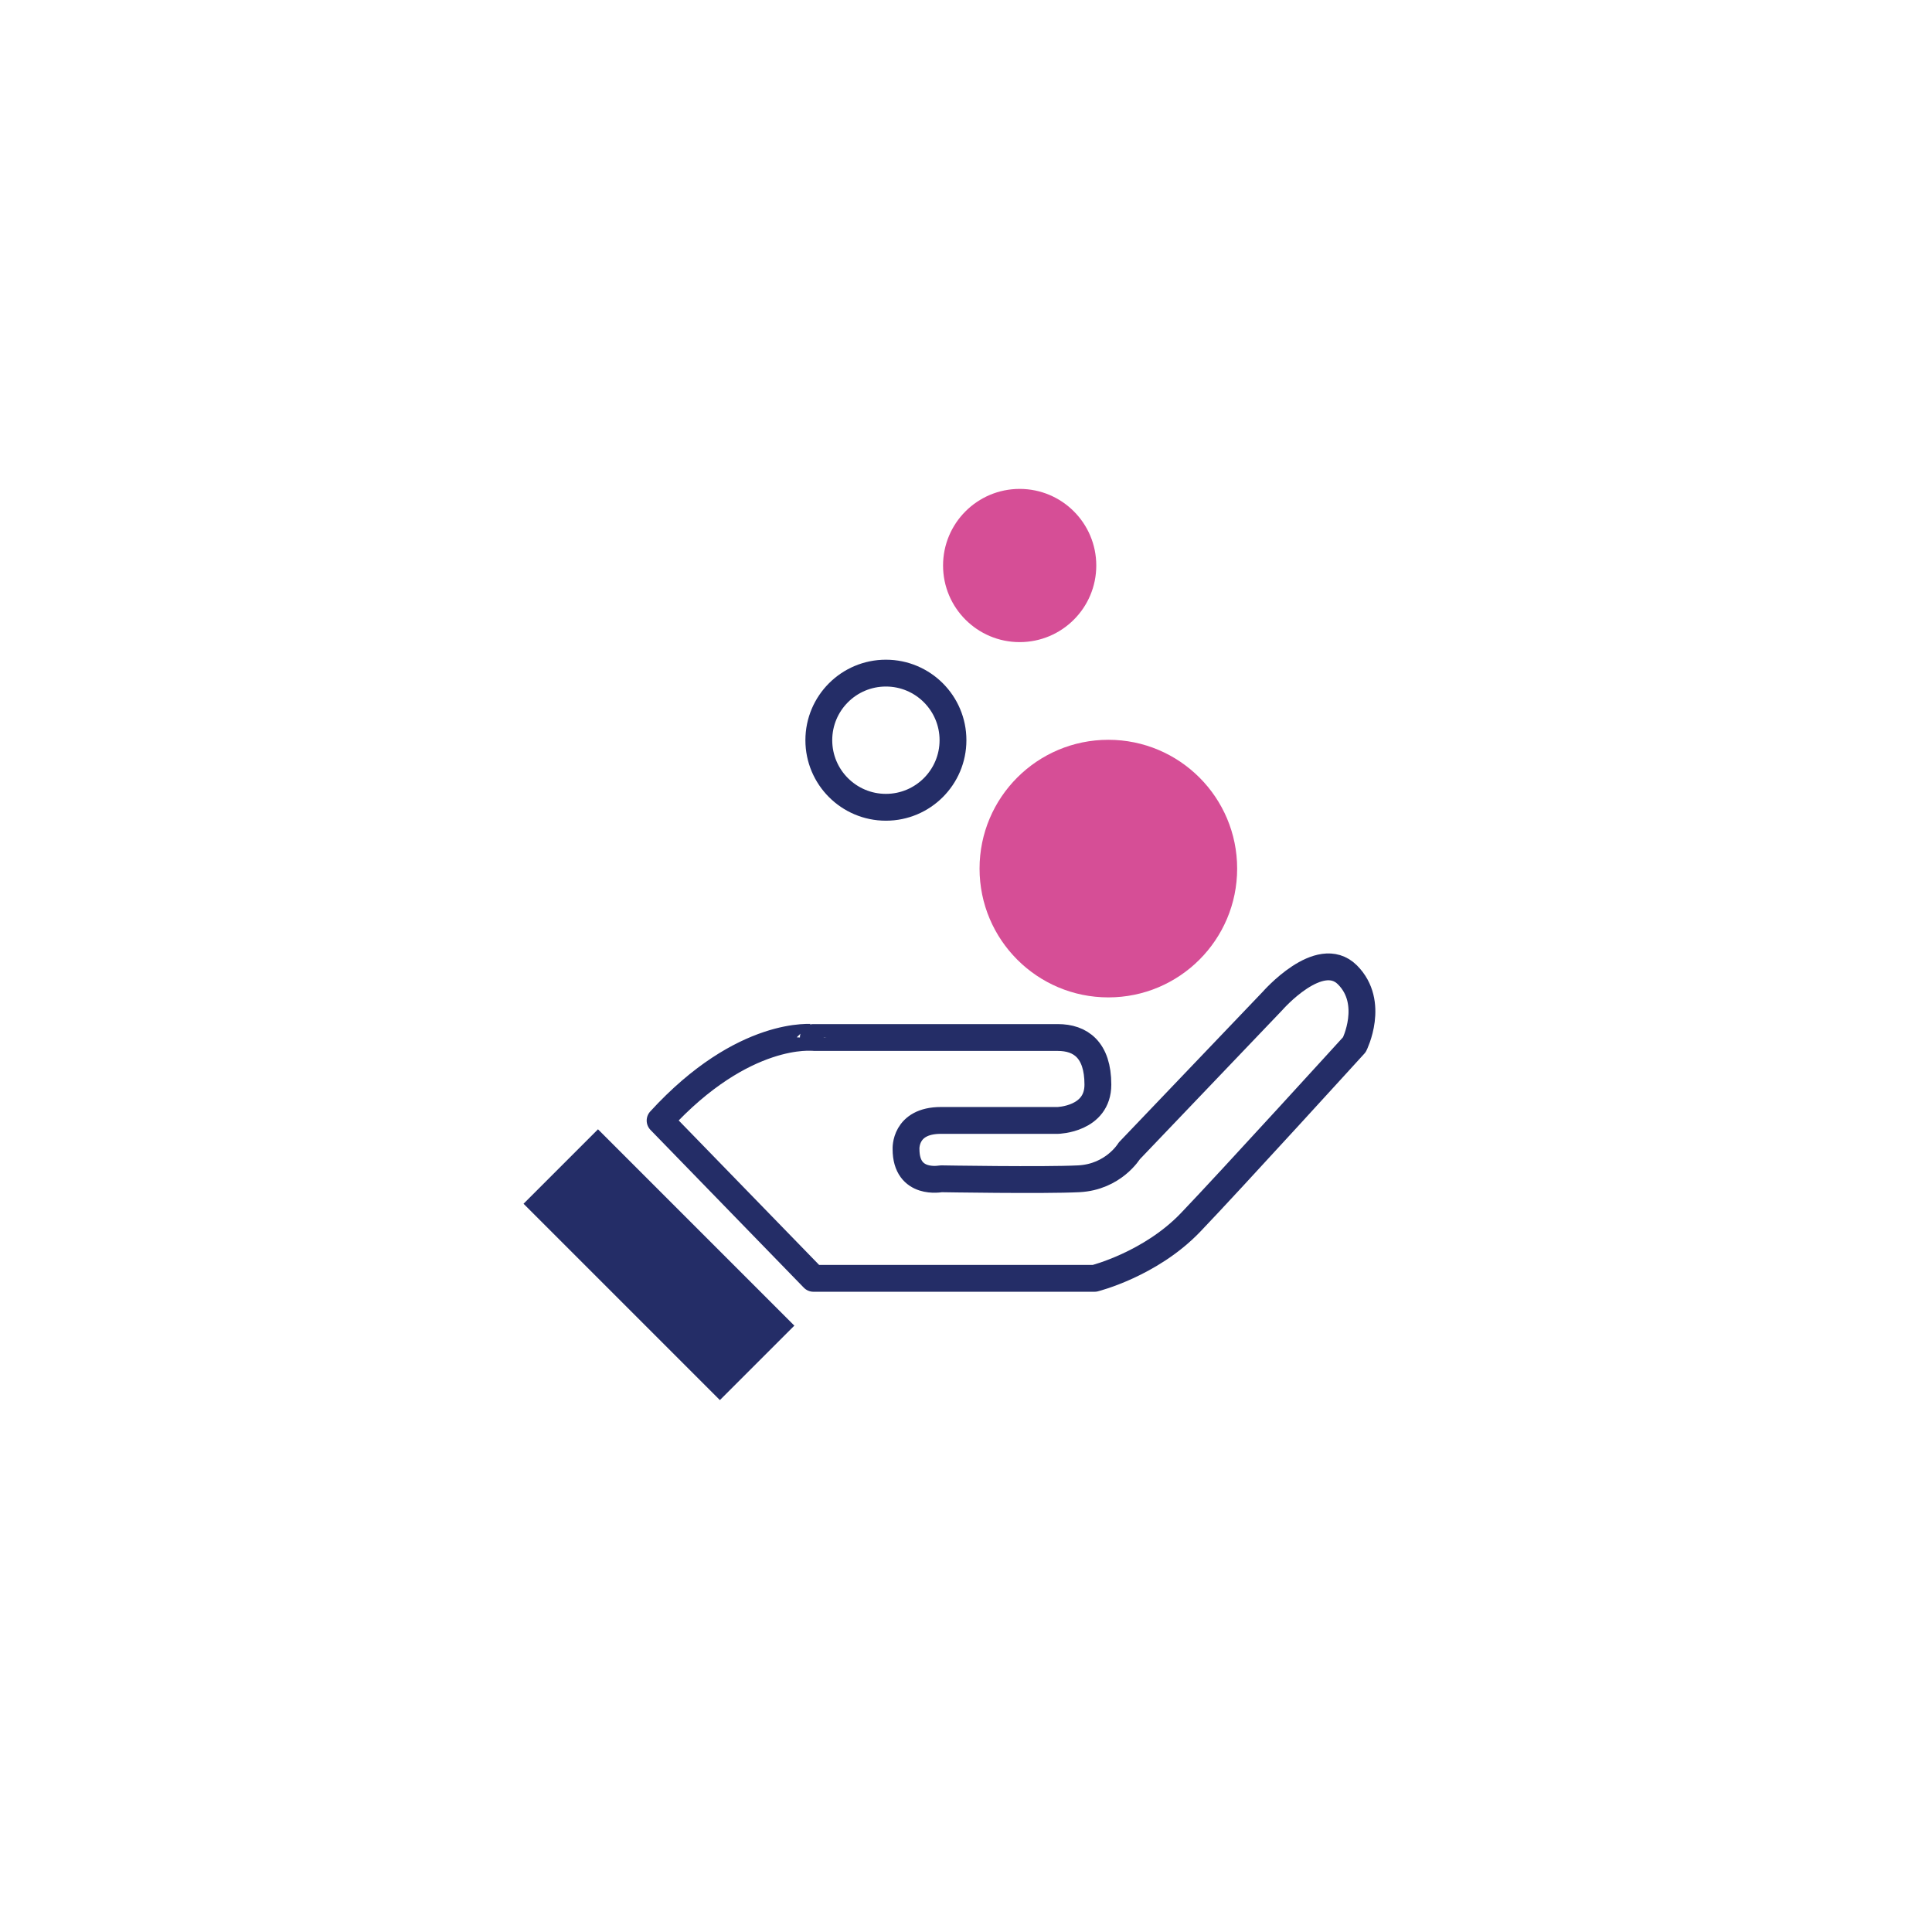
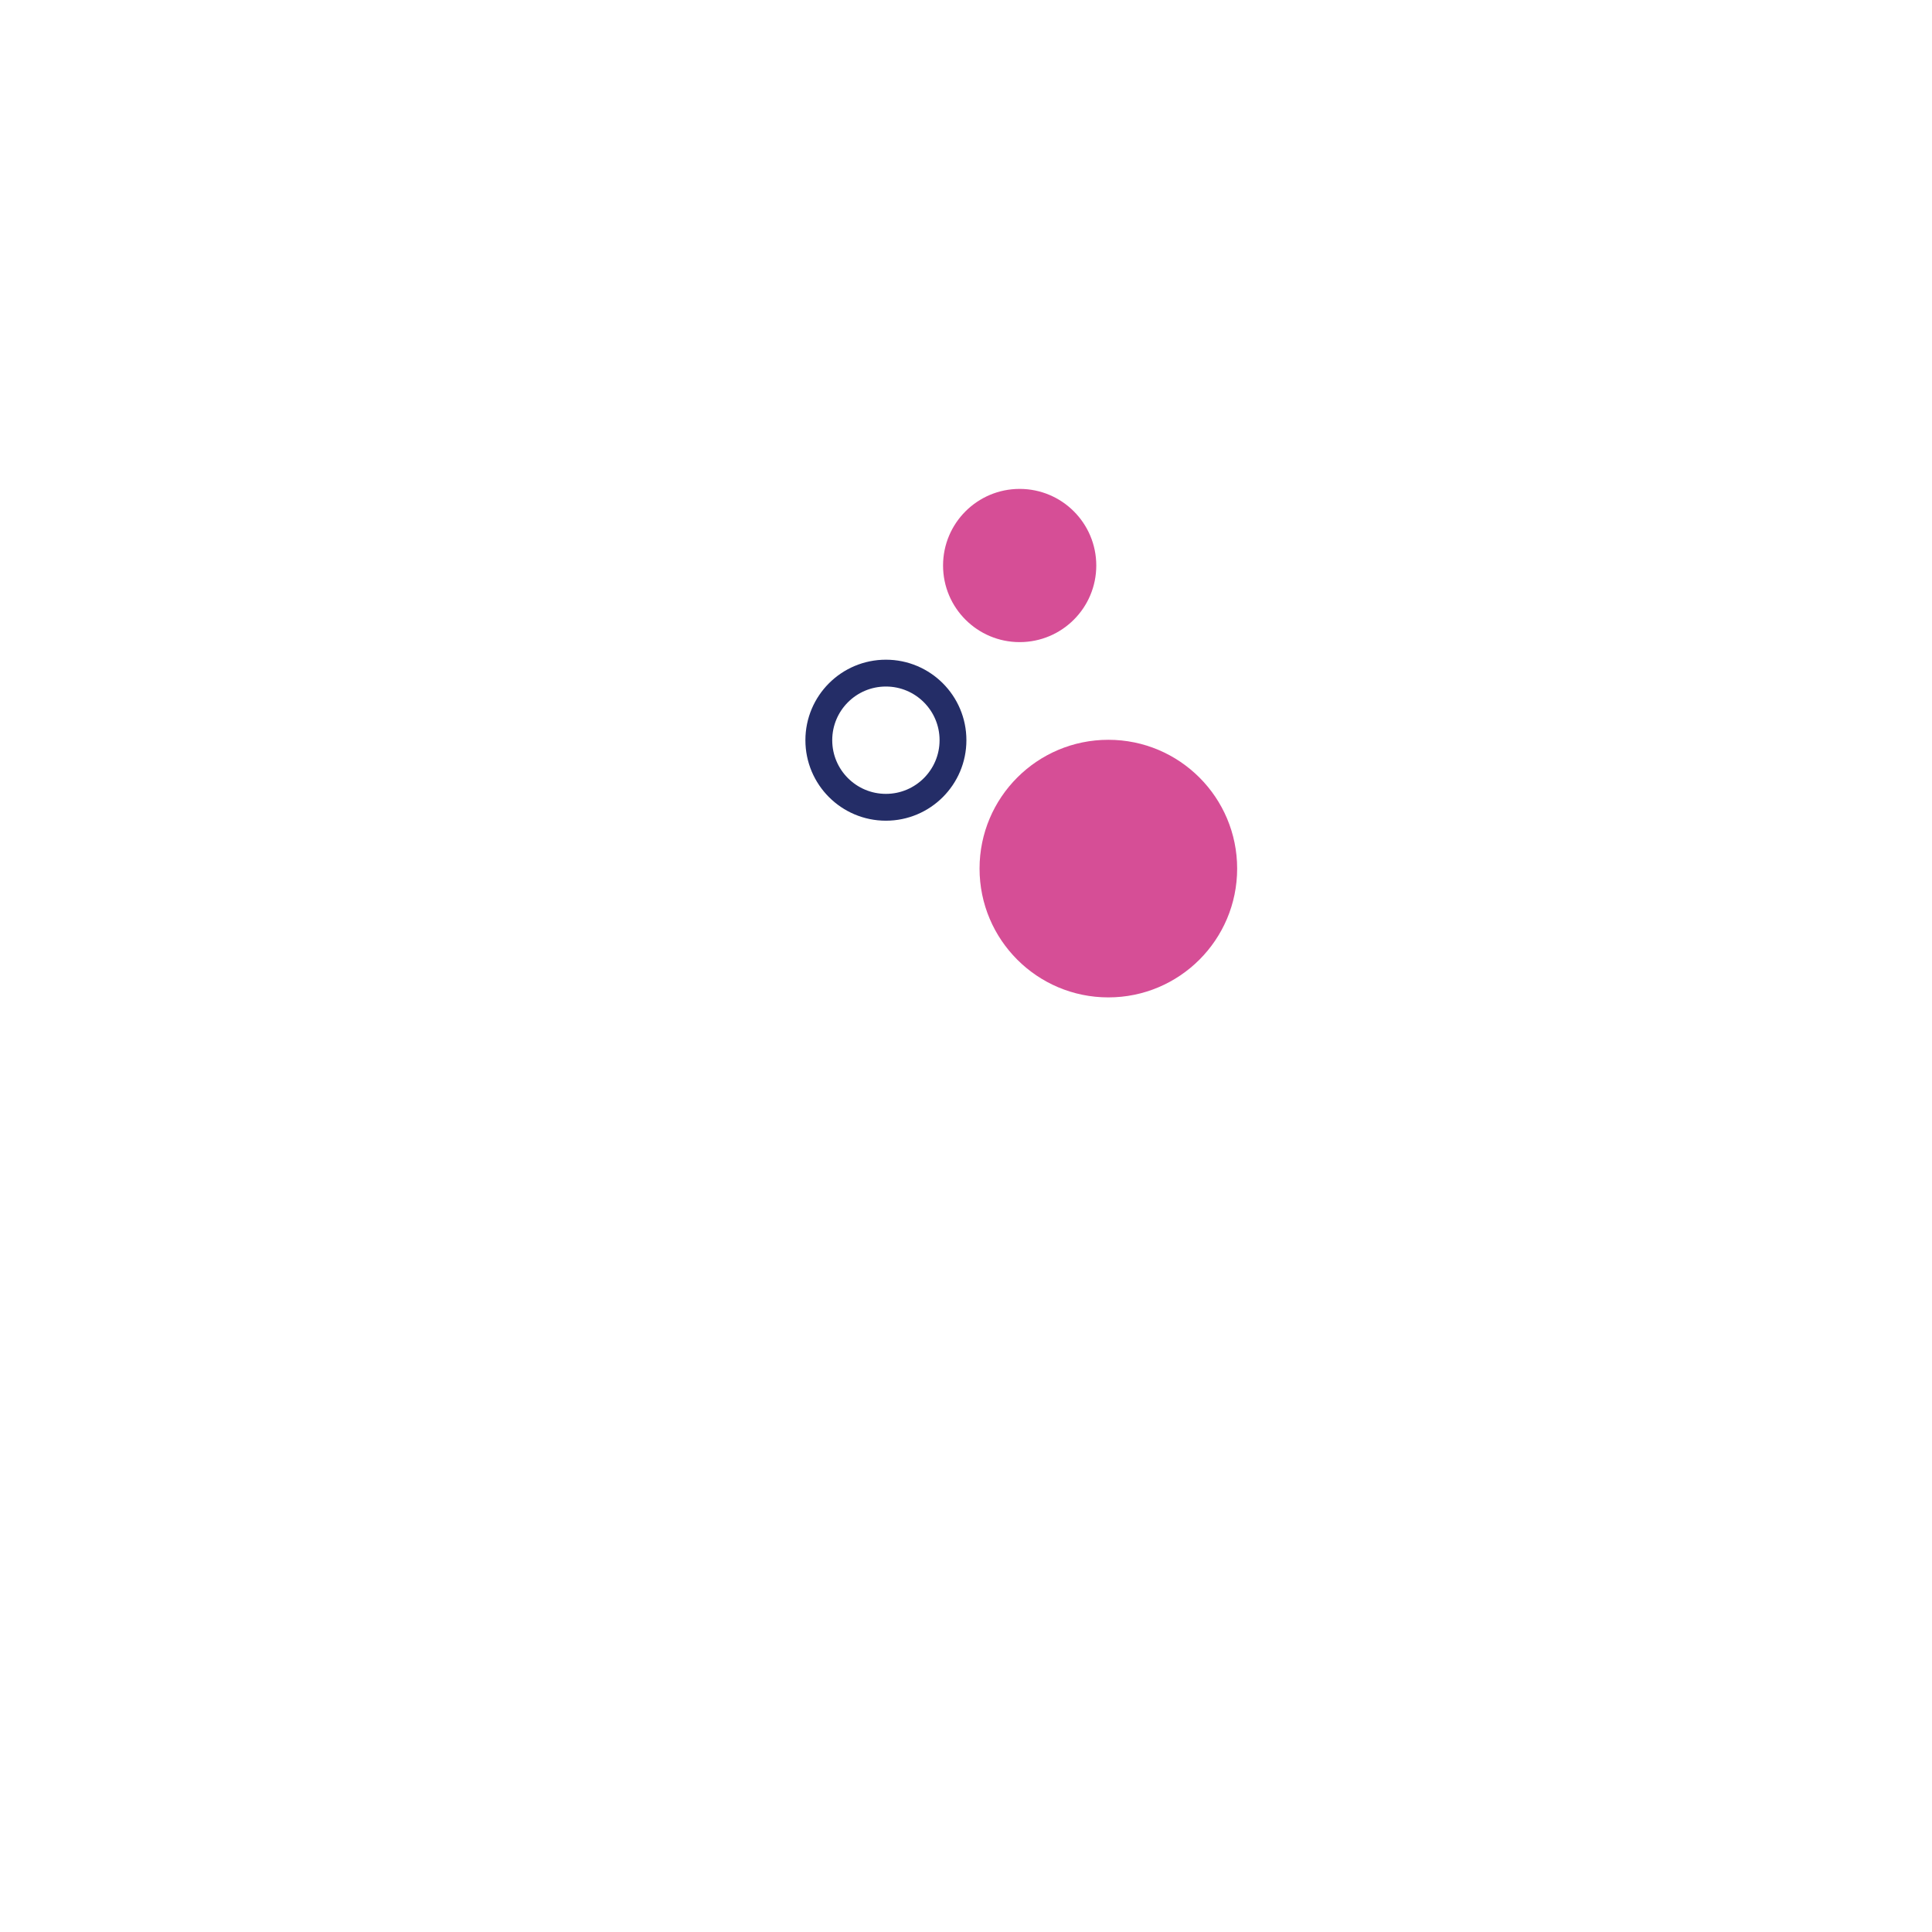
<svg xmlns="http://www.w3.org/2000/svg" xml:space="preserve" style="enable-background:new 0 0 144 144;" viewBox="0 0 144 144" y="0px" x="0px" id="Layer_1" version="1.1">
  <style type="text/css">
	.st0{fill:none;stroke:#242D67;stroke-width:2;stroke-linecap:round;stroke-linejoin:round;stroke-miterlimit:10;}
	.st1{fill:#D64E96;}
	.st2{fill:#242D67;}
</style>
-   <path d="M49.2,83.52l11.43,11.76h20.95c0,0,4.16-1.04,7.15-4.16s12.22-13.26,12.22-13.26s1.56-3.12-0.52-5.2  s-5.59,1.95-5.59,1.95L84.17,85.78c0,0-1.17,1.95-3.77,2.08c-2.6,0.13-10.27,0-10.27,0s-2.6,0.52-2.6-2.21c0,0-0.13-2.14,2.6-2.14  s8.71,0,8.71,0s2.99-0.07,2.99-2.67c0-2.6-1.3-3.51-2.99-3.51c-1.69,0-18.22,0-18.22,0S55.44,76.7,49.2,83.52z" class="st0" />
  <circle r="9.6" cy="64.74" cx="82.61" class="st1" />
  <circle r="5.71" cy="42.15" cx="76" class="st1" />
  <circle r="5" cy="55.17" cx="66.03" class="st0" />
-   <rect height="7.85" width="20.7" class="st2" transform="matrix(0.707 0.707 -0.707 0.707 81.045 -7.11)" y="90.35" x="38.76" />
</svg>